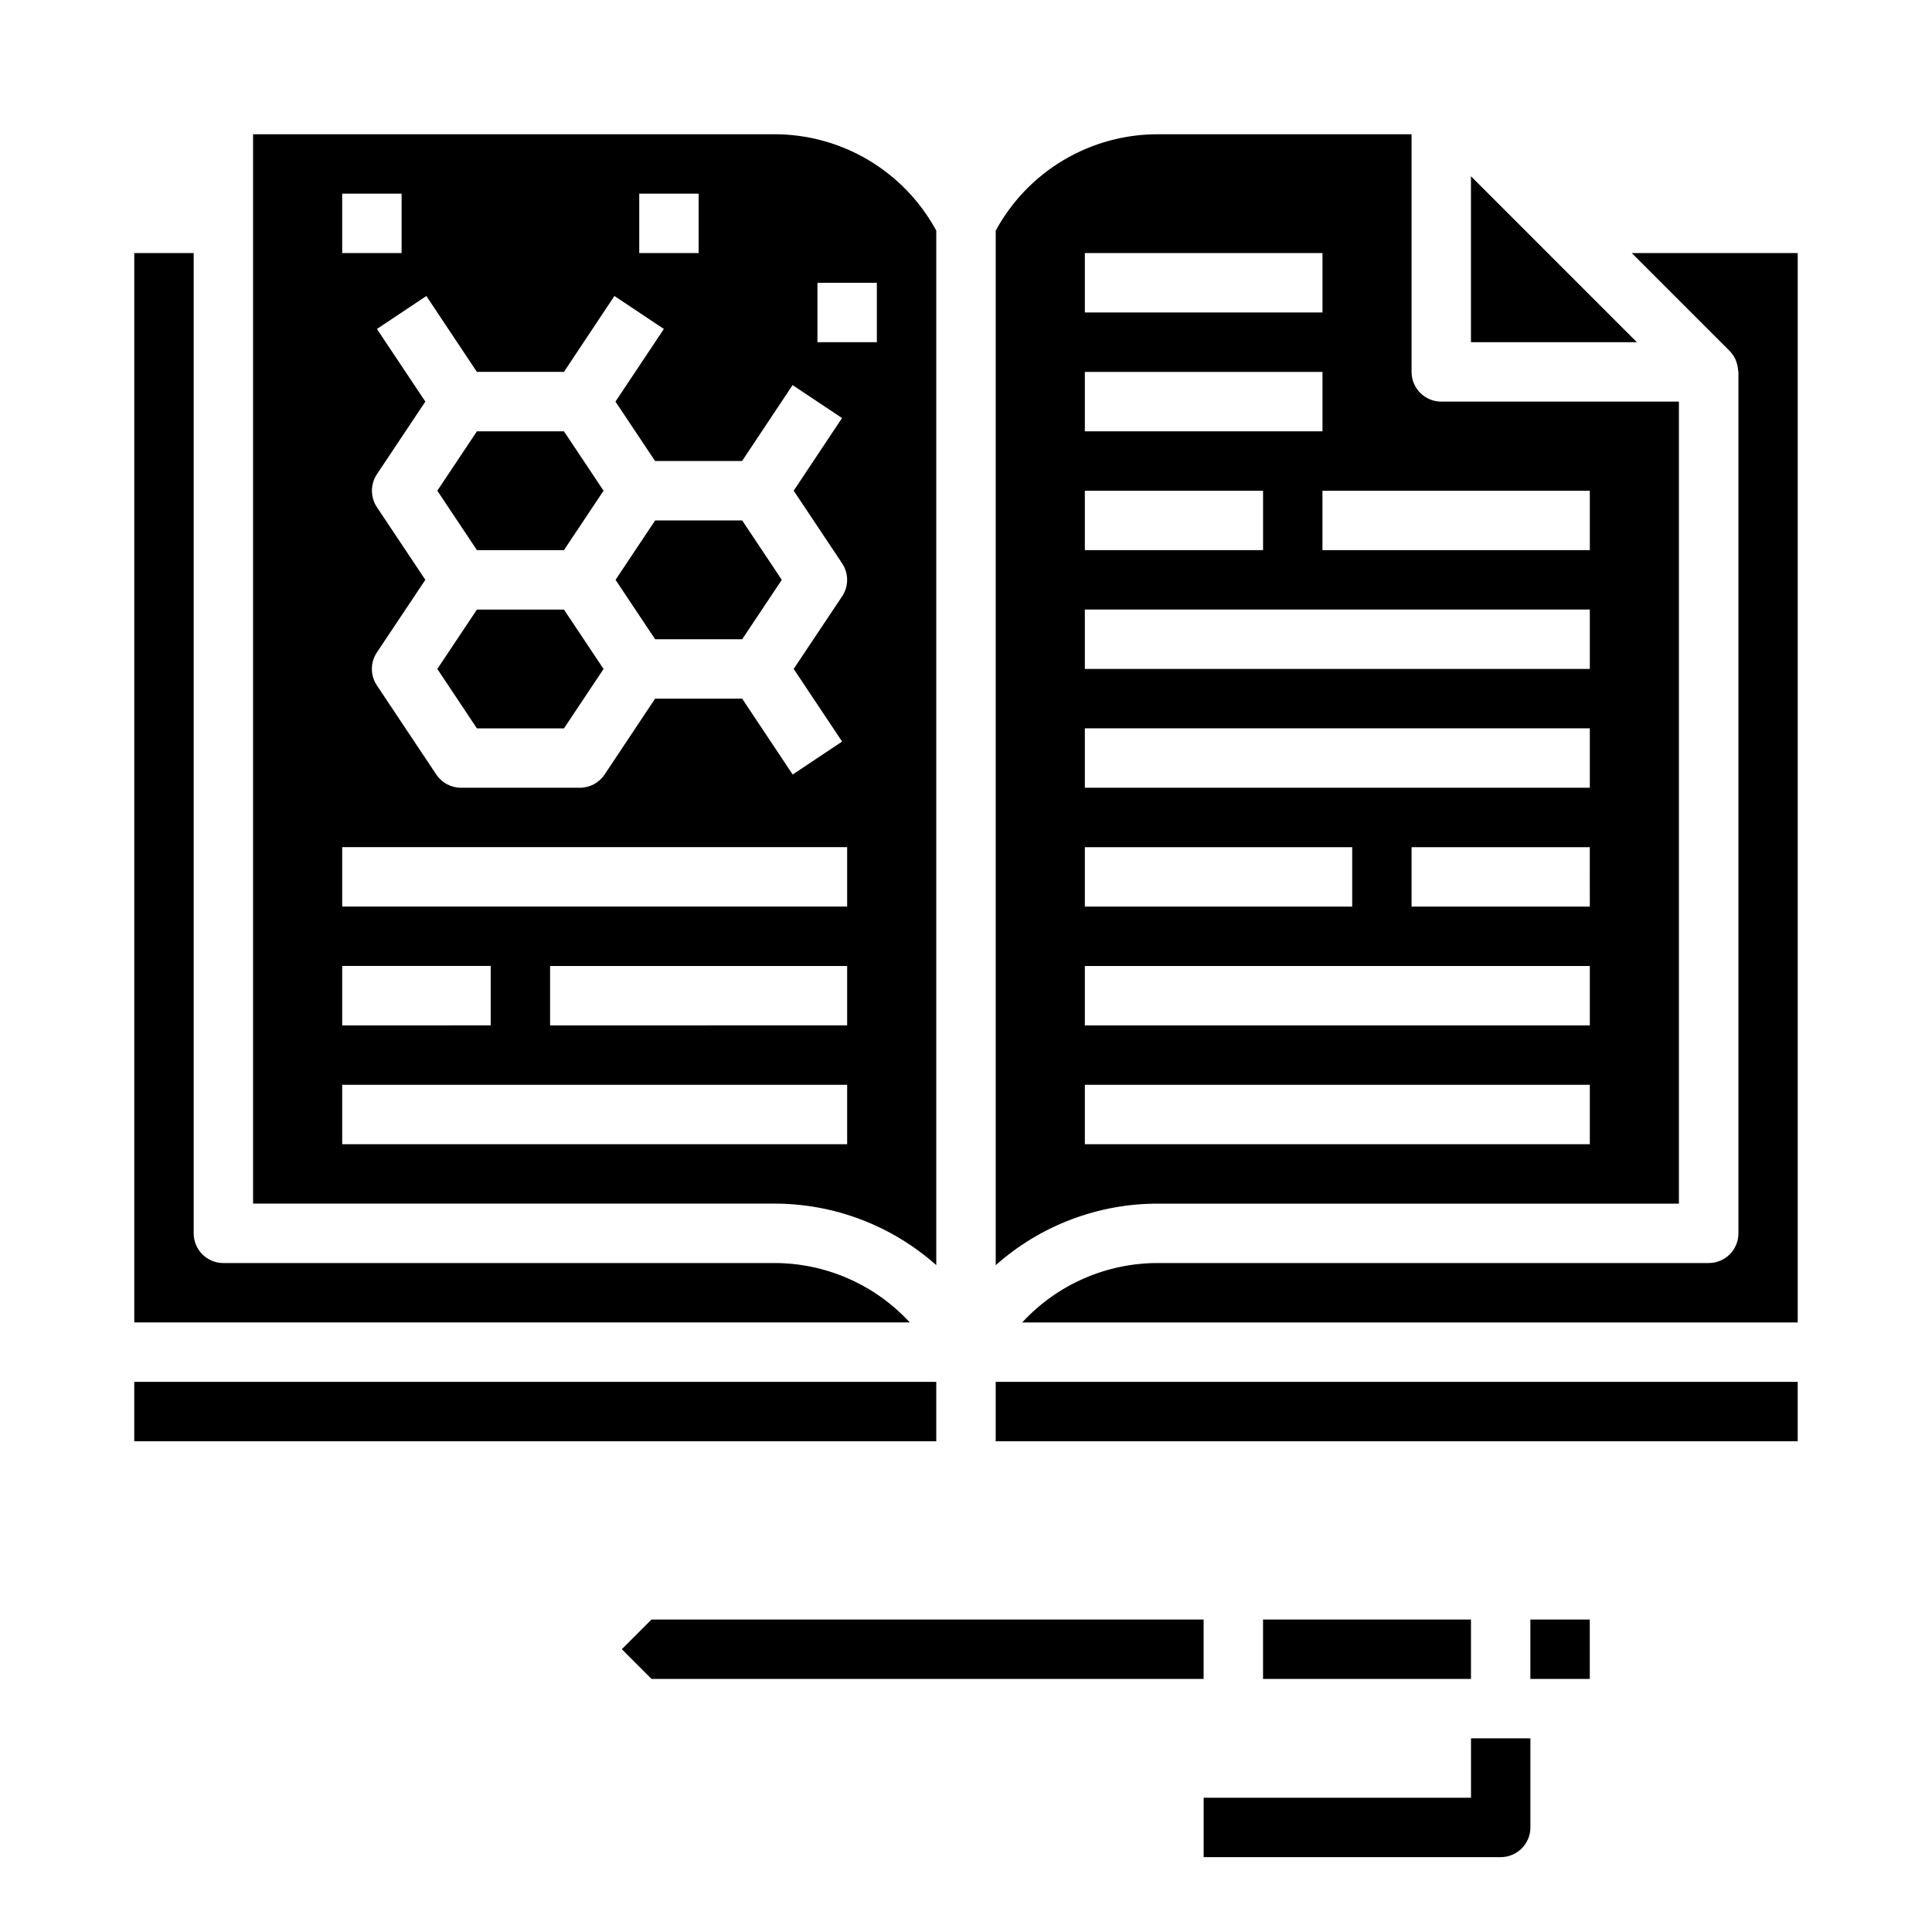
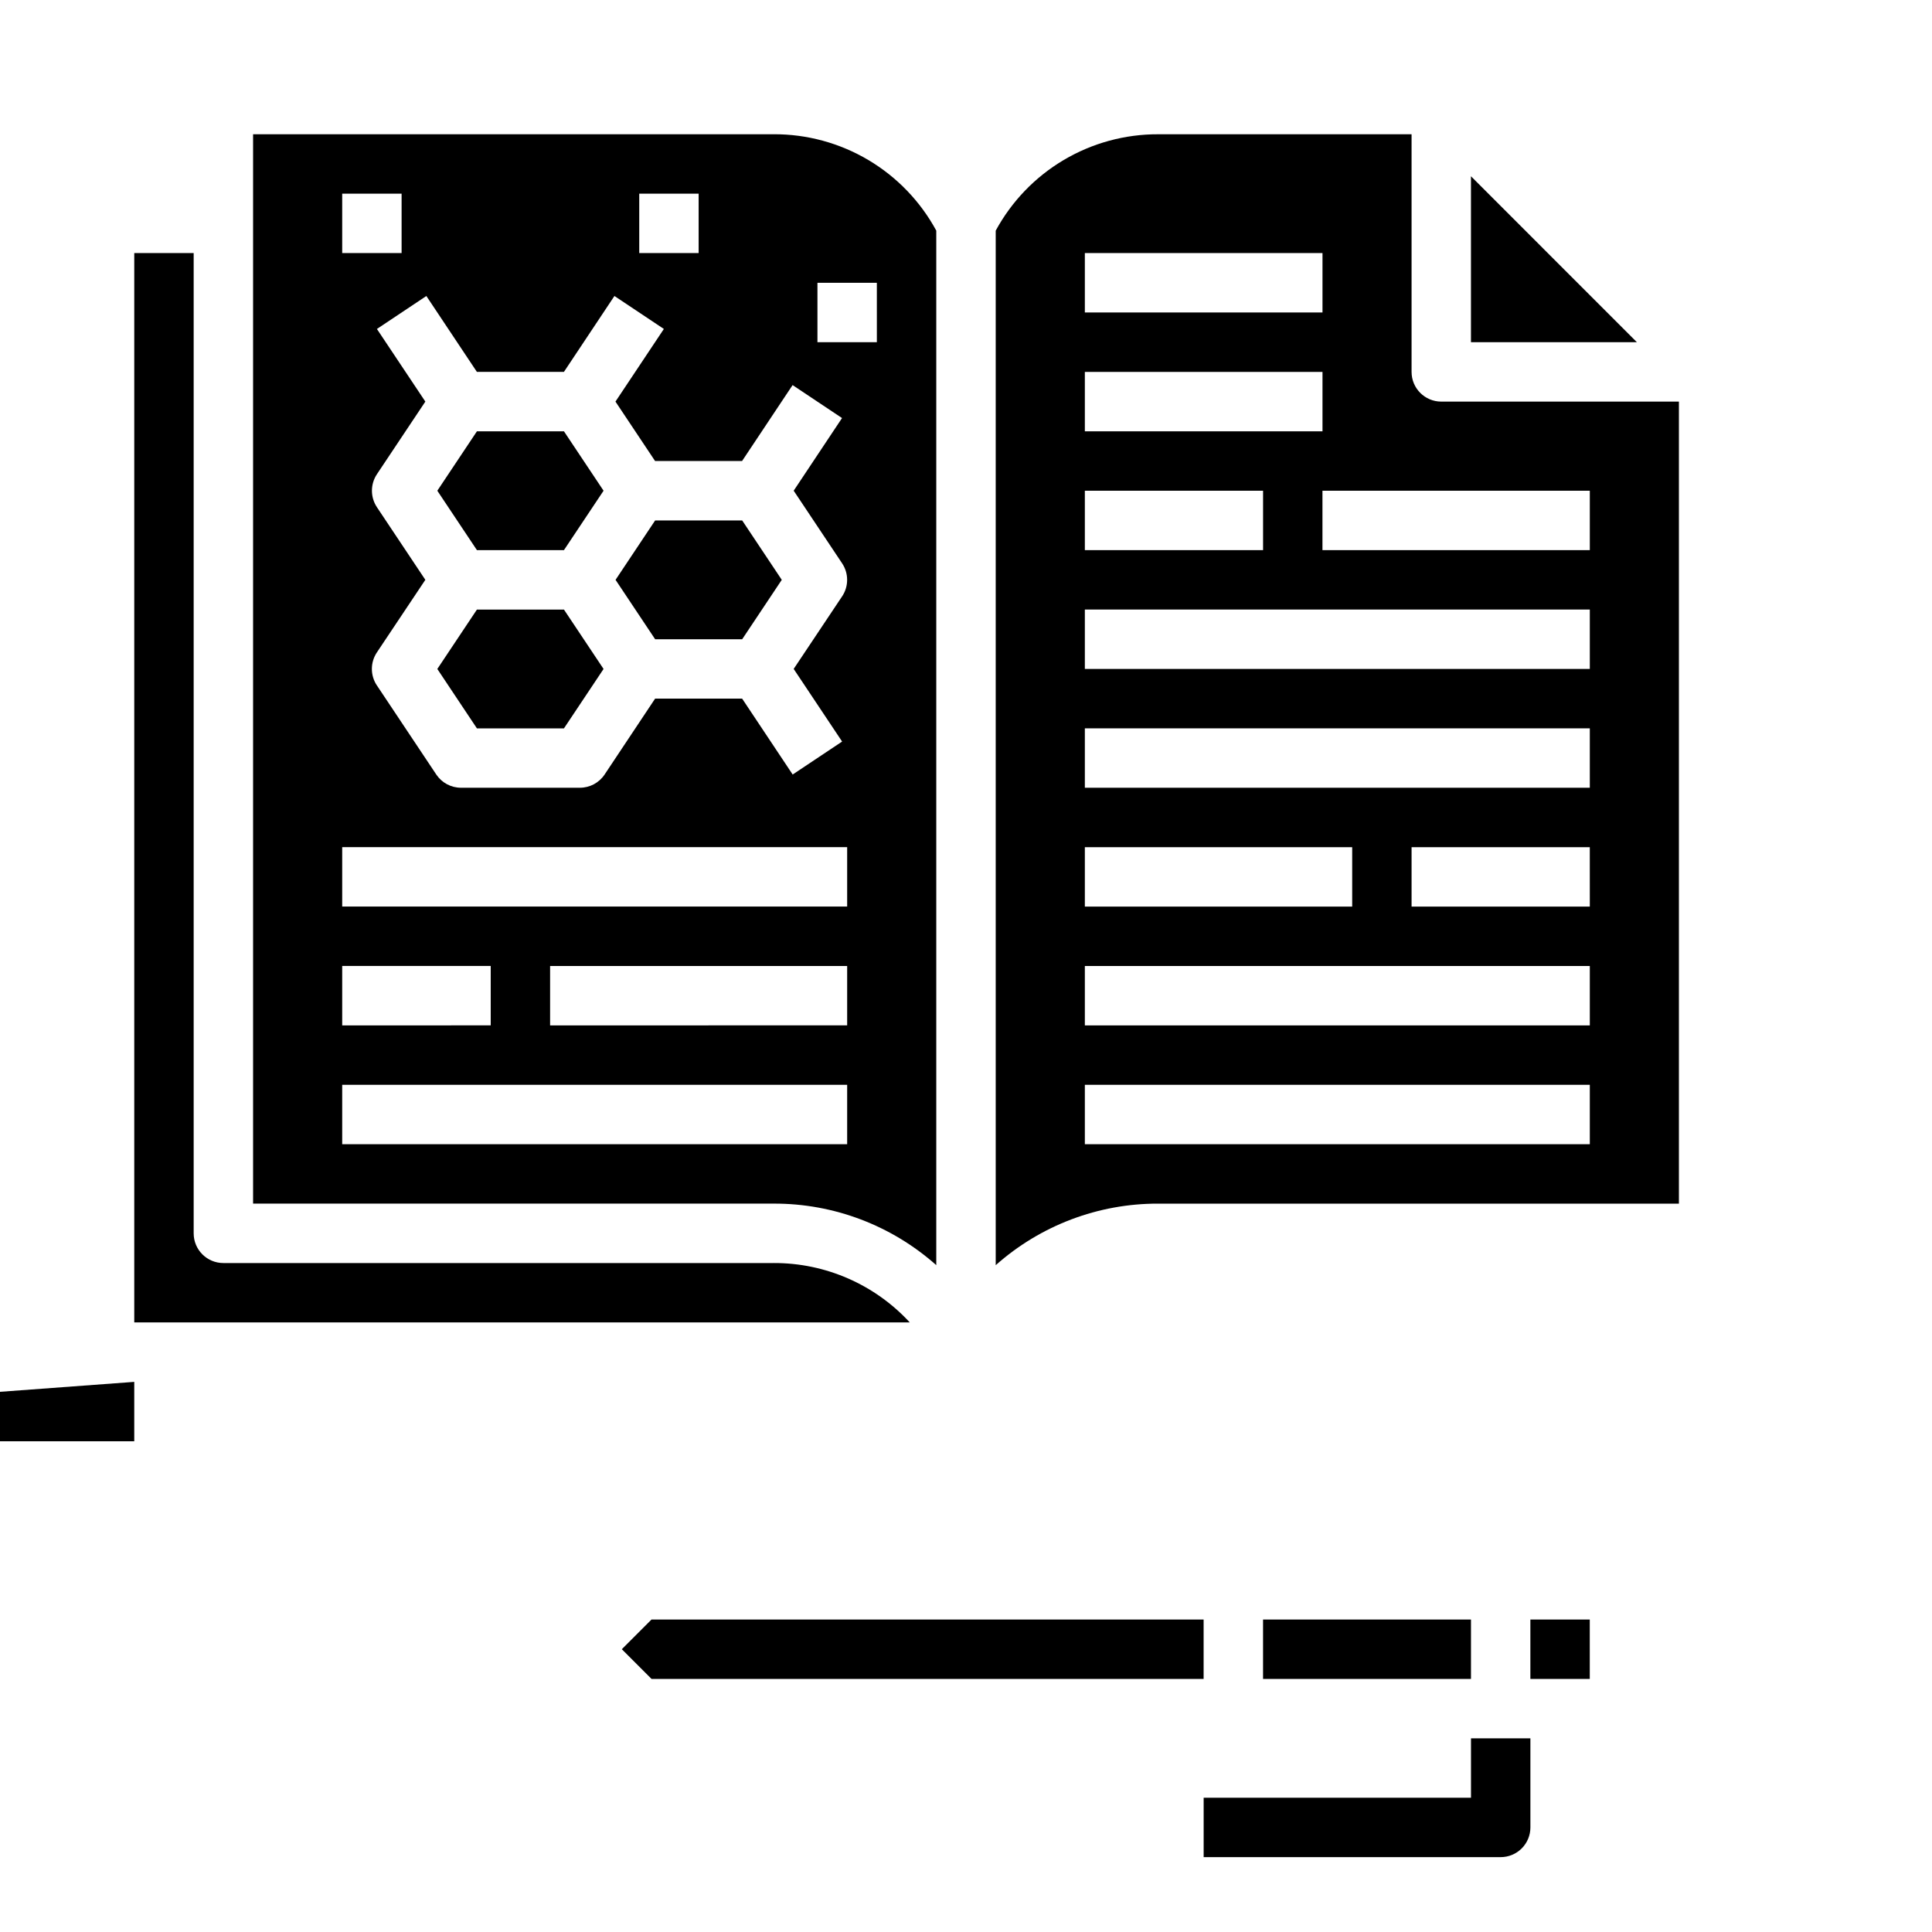
<svg xmlns="http://www.w3.org/2000/svg" fill="#000000" width="800px" height="800px" version="1.1" viewBox="144 144 512 512">
  <g>
    <path d="m270.39 305.54-10.496 15.742 10.496 15.746h23.062l10.496-15.746-10.496-15.742z" />
-     <path d="m179.58 510.21h212.54v15.742h-212.54z" />
+     <path d="m179.58 510.21v15.742h-212.54z" />
    <path d="m349.05 478.72h-145.85c-4.348 0-7.875-3.523-7.875-7.871v-259.78h-15.742v283.39h205.52c-9.277-10.07-22.359-15.785-36.055-15.742z" />
    <path d="m270.39 258.3-10.496 15.746 10.496 15.742h23.062l10.496-15.742-10.496-15.746z" />
    <path d="m588.93 462.98v-212.55h-62.977c-4.348 0-7.871-3.523-7.871-7.871v-62.977h-67.133c-8.816-0.031-17.477 2.328-25.062 6.824-7.586 4.5-13.809 10.969-18.012 18.719v274.16c11.863-10.547 27.199-16.355 43.074-16.309zm-23.613-78.723h-47.234v-15.742h47.23zm0-110.21v15.742h-70.852v-15.742zm-133.82-62.977h62.977v15.742h-62.977zm0 31.488h62.977v15.742h-62.977zm0 31.488h47.23v15.742h-47.23zm0 31.488h133.82v15.742h-133.82zm0 31.488h133.82v15.742h-133.82zm0 31.488h70.848v15.742h-70.848zm0 31.488h133.82v15.742h-133.82zm0 31.488h133.82v15.742h-133.82z" />
-     <path d="m407.87 510.21h212.54v15.742h-212.54z" />
    <path d="m349.05 179.58h-137.98v283.39h137.98c15.875-0.047 31.211 5.762 43.074 16.309v-274.16c-4.203-7.75-10.426-14.219-18.012-18.719-7.582-4.496-16.246-6.856-25.062-6.824zm-35.645 15.742h15.742v15.746h-15.742zm-78.719 0h15.742v15.746h-15.742zm0 204.67h39.359v15.742l-39.359 0.004zm133.82 47.23-133.82 0.004v-15.742h133.82zm0-31.488-78.723 0.004v-15.742h78.723zm0-31.488-133.82 0.004v-15.742h133.82zm-1.324-82.223-12.848 19.25 12.832 19.246-13.098 8.738-13.391-20.113h-23.066l-13.383 20.113c-1.465 2.199-3.934 3.512-6.57 3.504h-31.488c-2.633 0-5.09-1.312-6.551-3.504l-15.742-23.617-0.004 0.004c-1.762-2.644-1.762-6.094 0-8.738l12.848-19.246-12.832-19.246v-0.004c-1.762-2.644-1.762-6.09 0-8.738l12.832-19.246-12.832-19.246 13.098-8.738 13.395 20.113h23.066l13.383-20.113 13.098 8.738-12.824 19.246 10.492 15.742h23.066l13.383-20.113 13.098 8.738-12.809 19.25 12.832 19.246c1.77 2.641 1.777 6.09 0.016 8.738zm9.195-67.34h-15.746v-15.746h15.742z" />
-     <path d="m576.44 211.07 25.922 25.922c0.66 0.668 1.195 1.449 1.574 2.309 0.109 0.242 0.172 0.488 0.262 0.738 0.227 0.652 0.363 1.332 0.402 2.023 0 0.172 0.102 0.324 0.102 0.496v228.29c0 2.086-0.828 4.09-2.305 5.566-1.477 1.477-3.481 2.305-5.566 2.305h-145.89c-13.691-0.039-26.77 5.672-36.047 15.742h205.52v-283.39z" />
    <path d="m533.82 190.71v43.977h43.973z" />
    <path d="m317.62 281.92-10.492 15.746 10.492 15.742h23.066l10.492-15.742-10.492-15.746z" />
    <path d="m565.31 588.93h-15.746v-15.742h15.742zm-256.52-7.871 7.871-7.871h146.31v15.742h-146.31zm169.93 7.871v-15.742h55.105v15.742z" />
    <path d="m541.7 636.16h-78.719v-15.746h70.848v-15.742h15.742v23.617c0 2.086-0.828 4.09-2.305 5.566-1.477 1.473-3.481 2.305-5.566 2.305z" />
  </g>
</svg>